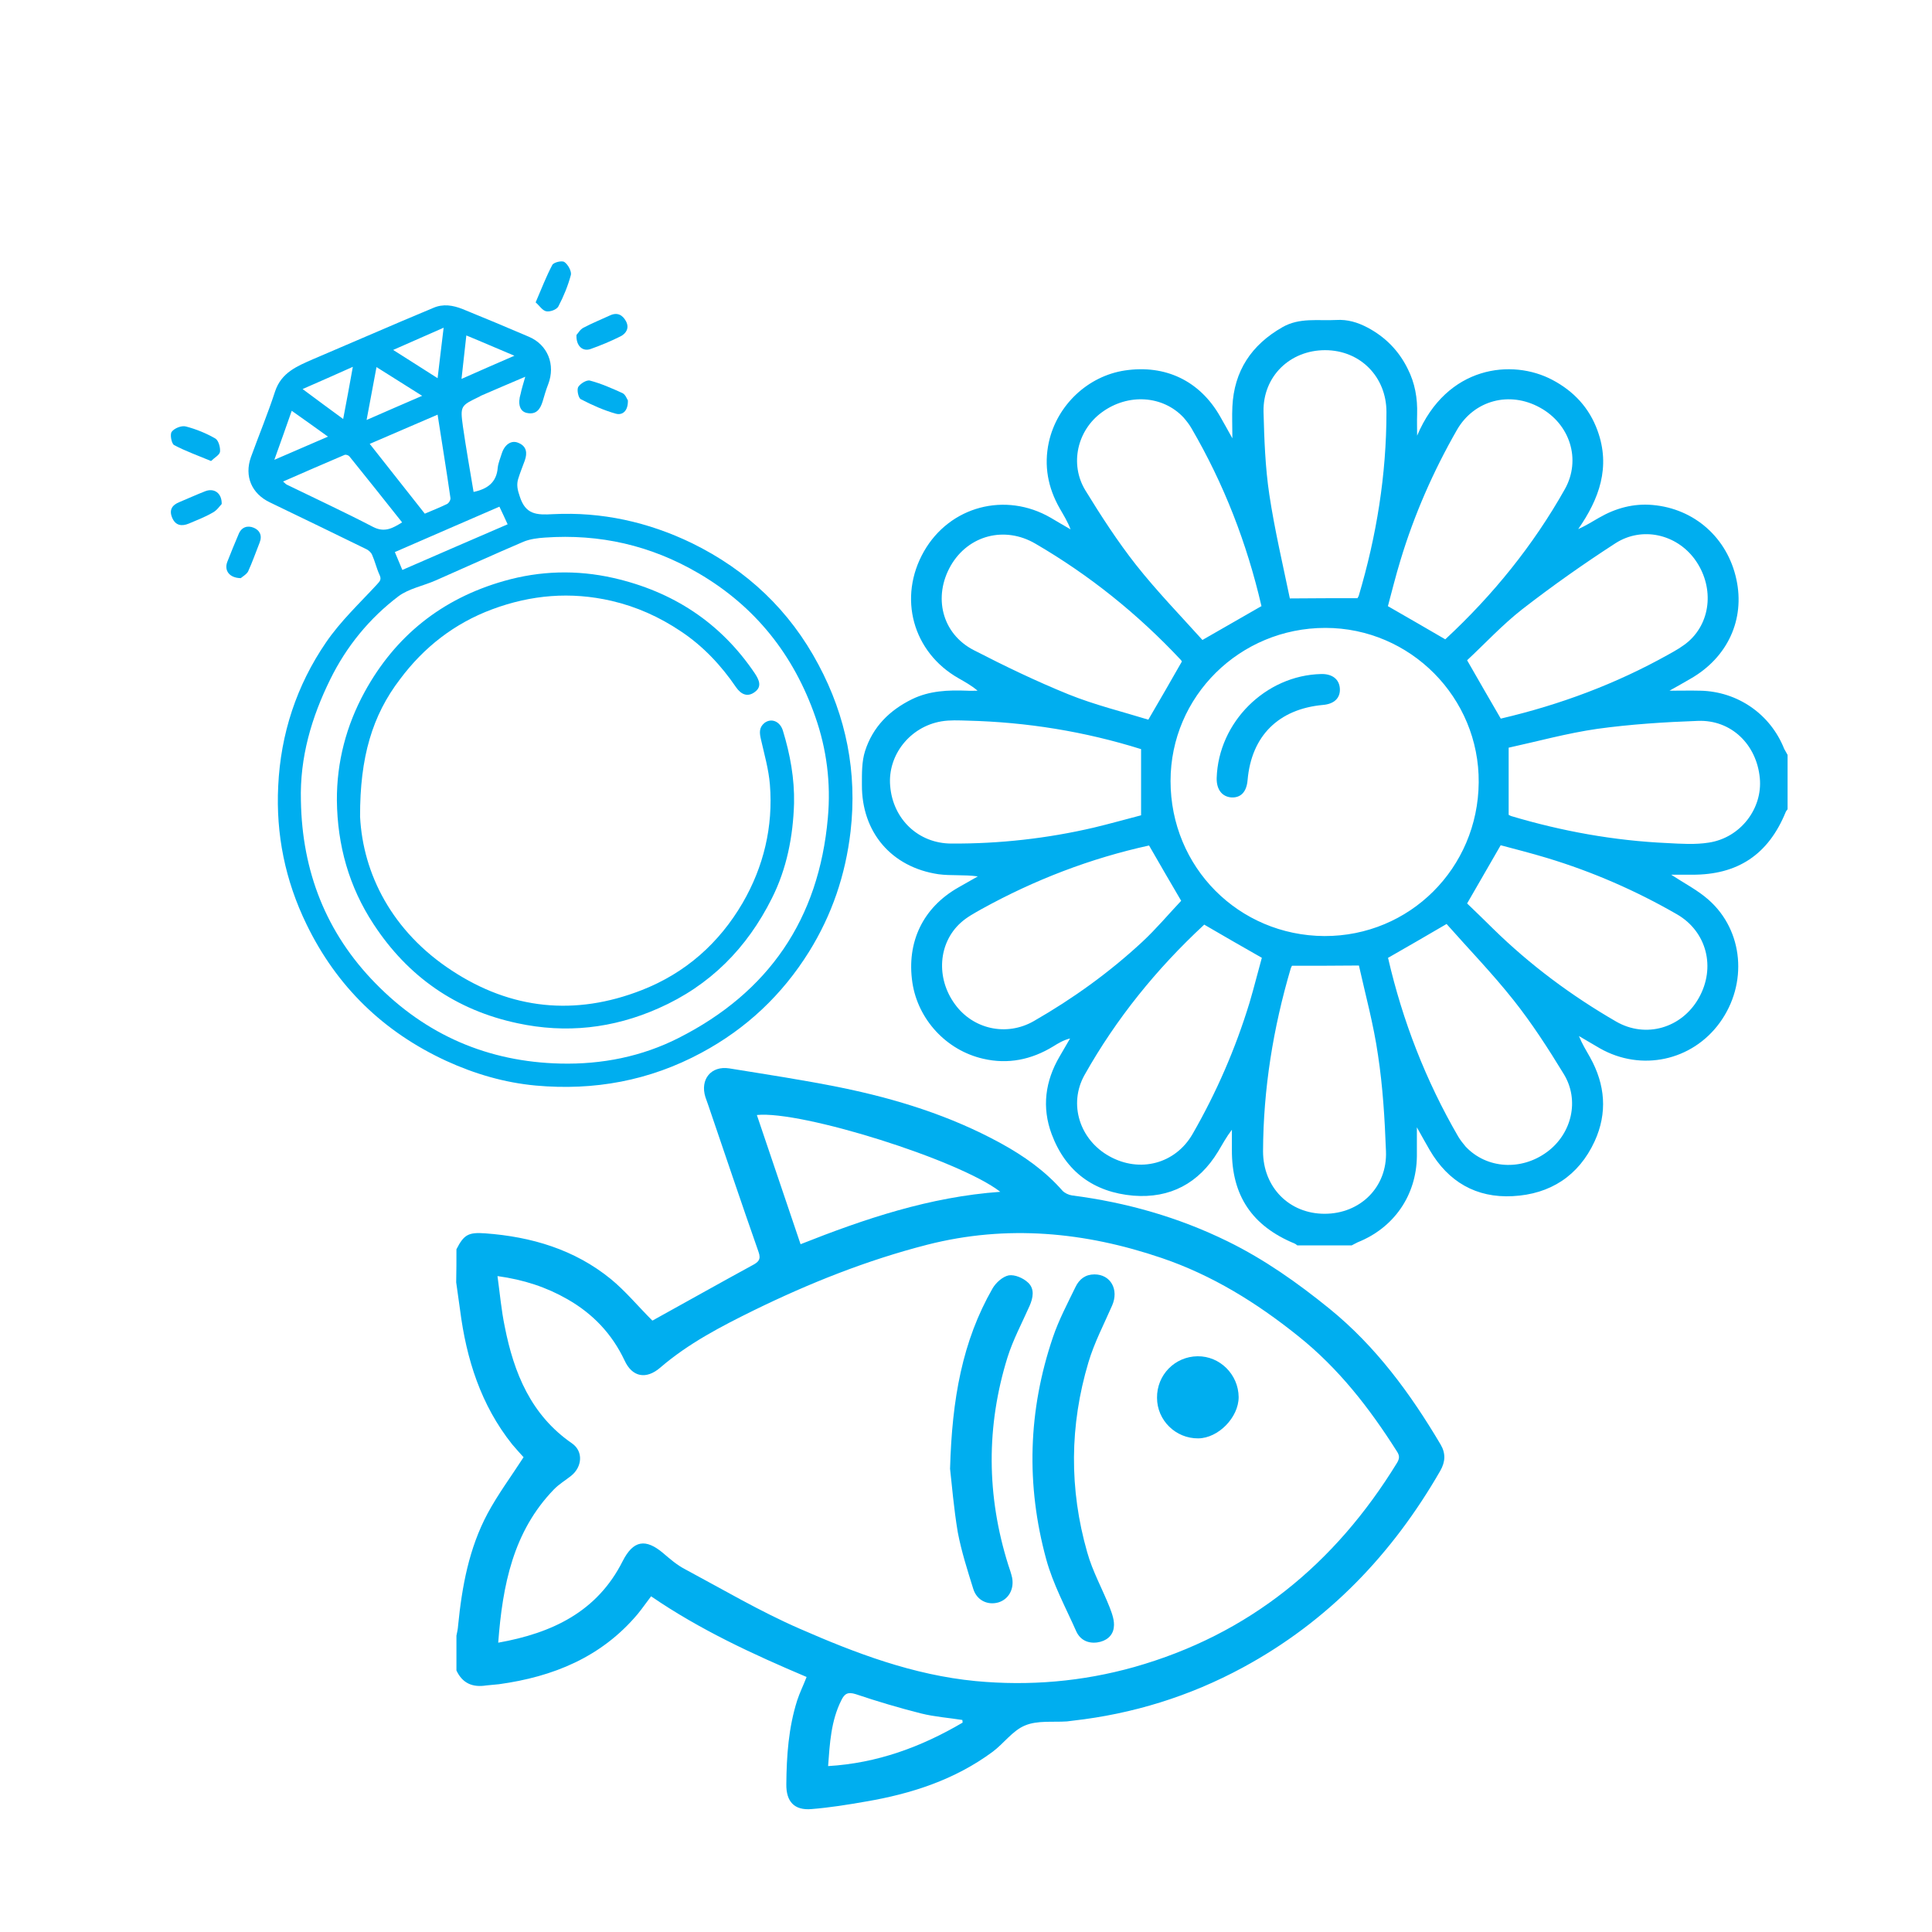
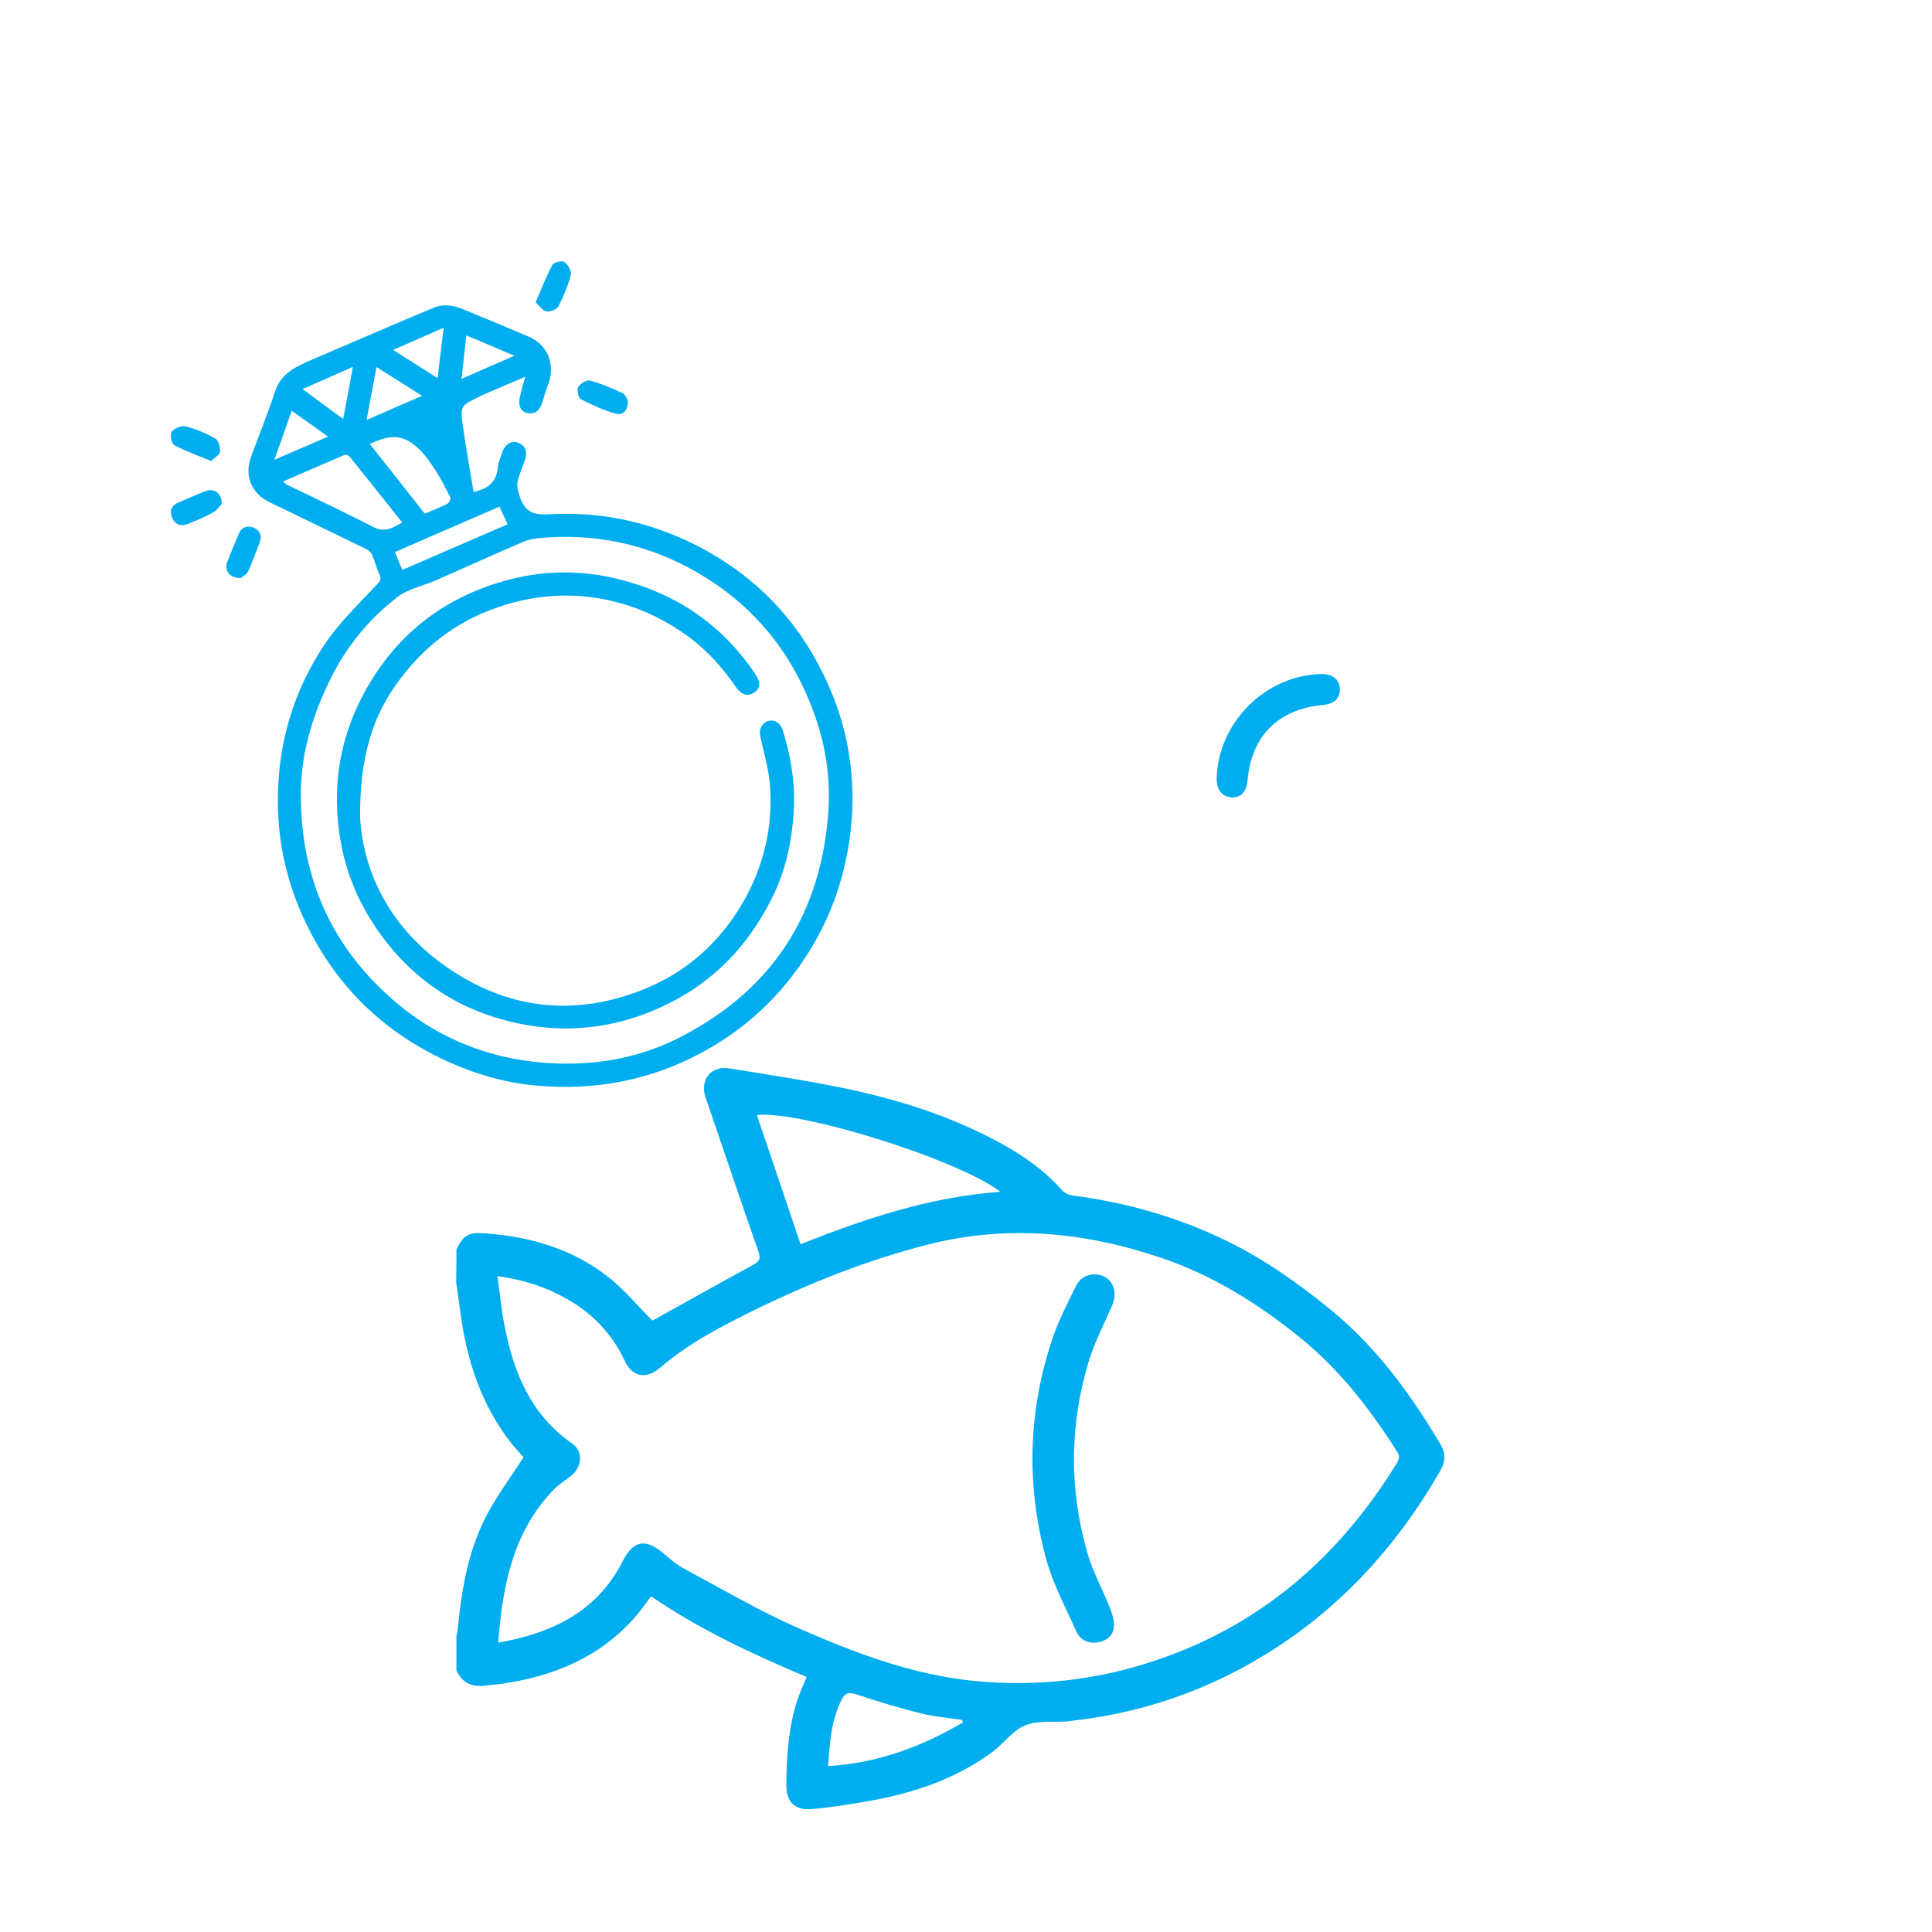
<svg xmlns="http://www.w3.org/2000/svg" version="1.1" id="Layer_1" x="0px" y="0px" viewBox="0 0 800 800" style="enable-background:new 0 0 800 800;" xml:space="preserve">
  <style type="text/css">
	.st0{fill:#00AEEF;}
</style>
-   <path class="st0" d="M217.5,156c-6.9,2.9-12.6,5.4-18.2,7.8c-0.3,0.1-0.5,0.3-0.7,0.4c-7.9,3.8-8.1,3.8-6.9,12.5  c1.3,9,2.9,18,4.4,27c5.7-1.2,9.5-3.9,10-10c0.2-2,1.1-4,1.7-6c1.2-3.7,4-5.6,6.9-4.3c3.4,1.4,3.7,4.2,2.6,7.3  c-0.9,2.5-1.9,4.9-2.7,7.5c-0.8,2.5-0.3,4.7,0.6,7.3c2.4,7.6,6.9,7.8,13.9,7.4c20-1,39.2,3.2,57.4,12c22.9,11.2,40.5,27.9,52.4,50.3  c11.5,21.5,16.1,44.6,13.3,69.1c-2.1,18-7.7,34.5-17.2,49.8c-11.1,17.8-25.9,31.8-44.5,41.8c-21.5,11.6-44.5,15.8-68.7,13.6  c-12.9-1.2-25.2-4.8-37-10.2c-26-12-45.4-30.8-57.9-56.6c-8.8-18.1-12.7-37.2-11.7-57.2c1-21.6,7.6-41.7,19.8-59.5  c6-8.8,13.9-16.2,21.1-24c1.4-1.5,1.9-2.2,1-4.1c-1.2-2.6-1.8-5.4-3-8.1c-0.4-1-1.4-1.9-2.4-2.4c-13.3-6.5-26.7-13-40-19.4  c-7.5-3.6-10.6-10.8-7.8-18.7c3.3-9.1,7-18,10-27.2c2.6-7.9,9.2-10.5,15.8-13.4c12.1-5.2,24.3-10.4,36.4-15.6  c4.4-1.9,8.9-3.7,13.3-5.6c4.1-1.8,8.2-1.1,12.2,0.5c9.1,3.7,18.2,7.5,27.3,11.4c7.9,3.3,11.2,11.6,8.1,19.7  c-0.9,2.3-1.6,4.7-2.3,7.1c-1,3.3-2.7,5.6-6.5,4.8c-3-0.6-3.9-3.8-2.6-8C216,161,216.6,159.2,217.5,156z M124.6,331.6  c0.5,29.2,10.4,54.7,30.9,75.6c20.9,21.4,46.6,32.5,76.6,33.2c17.2,0.4,33.7-2.9,48.9-10.6c37.3-18.9,58.1-49.2,61.8-91.2  c1.3-14.4-0.5-28.4-5.2-41.8c-8.9-25.5-24.7-45.6-48.3-59.4c-19.8-11.6-41-16.4-63.7-14.8c-3,0.2-6.1,0.6-8.8,1.7  c-12.2,5.2-24.2,10.7-36.3,16c-5.2,2.3-11.2,3.4-15.5,6.6c-12,9.1-21.5,20.7-28.2,34.3C129,297,124.1,313.6,124.6,331.6z   M153.1,183.8c7.8,9.9,15.3,19.4,22.8,28.9c3.3-1.4,6.3-2.6,9.2-4c0.8-0.4,1.6-1.8,1.4-2.6c-1.6-11.3-3.5-22.6-5.3-34.4  C171.8,175.7,162.7,179.7,153.1,183.8z M117.2,199.4c0.8,0.6,1.1,1.1,1.6,1.3c11.9,5.8,24,11.4,35.7,17.5c4.7,2.4,8,0.6,12-1.9  C159.1,207,152,198,144.7,189c-0.4-0.5-1.5-0.9-2.1-0.6C134.3,191.9,125.9,195.6,117.2,199.4z M166.6,236  c14.8-6.4,29.1-12.7,43.6-18.9c-1.2-2.6-2.2-4.8-3.4-7.3c-14.5,6.3-28.9,12.5-43.3,18.8C164.6,231.3,165.6,233.6,166.6,236z   M151.8,173.9c7.9-3.5,15.2-6.6,23-10c-6.4-4-12.4-7.8-18.9-11.9C154.5,159.6,153.2,166.4,151.8,173.9z M162.8,144.9  c6.4,4.1,12.2,7.7,18.4,11.7c0.9-7.3,1.6-13.8,2.5-20.9C176.5,138.9,170,141.7,162.8,144.9z M142.1,173.5c1.4-7.2,2.6-13.9,4-21.6  c-7.4,3.3-13.9,6.2-20.8,9.2C131.2,165.5,136.5,169.4,142.1,173.5z M135.8,180.8c-5.3-3.8-10-7.2-15-10.7  c-2.4,6.9-4.7,13.3-7.2,20.3C121.4,187,128.4,184,135.8,180.8z M191.1,156.9c7.4-3.3,14.3-6.3,21.9-9.6c-7.2-3-13.3-5.7-19.9-8.4  C192.4,145.1,191.8,150.8,191.1,156.9z" />
-   <path class="st0" d="M238.7,138.7c0.6-0.6,1.5-2.3,2.9-3c3.6-1.9,7.3-3.4,11-5.1c3-1.4,5.2-0.2,6.6,2.4c1.5,2.8,0.1,5.1-2.3,6.3  c-4,2-8.1,3.7-12.3,5.2C241.3,145.7,238.5,143.3,238.7,138.7z" />
+   <path class="st0" d="M217.5,156c-6.9,2.9-12.6,5.4-18.2,7.8c-0.3,0.1-0.5,0.3-0.7,0.4c-7.9,3.8-8.1,3.8-6.9,12.5  c1.3,9,2.9,18,4.4,27c5.7-1.2,9.5-3.9,10-10c0.2-2,1.1-4,1.7-6c1.2-3.7,4-5.6,6.9-4.3c3.4,1.4,3.7,4.2,2.6,7.3  c-0.9,2.5-1.9,4.9-2.7,7.5c-0.8,2.5-0.3,4.7,0.6,7.3c2.4,7.6,6.9,7.8,13.9,7.4c20-1,39.2,3.2,57.4,12c22.9,11.2,40.5,27.9,52.4,50.3  c11.5,21.5,16.1,44.6,13.3,69.1c-2.1,18-7.7,34.5-17.2,49.8c-11.1,17.8-25.9,31.8-44.5,41.8c-21.5,11.6-44.5,15.8-68.7,13.6  c-12.9-1.2-25.2-4.8-37-10.2c-26-12-45.4-30.8-57.9-56.6c-8.8-18.1-12.7-37.2-11.7-57.2c1-21.6,7.6-41.7,19.8-59.5  c6-8.8,13.9-16.2,21.1-24c1.4-1.5,1.9-2.2,1-4.1c-1.2-2.6-1.8-5.4-3-8.1c-0.4-1-1.4-1.9-2.4-2.4c-13.3-6.5-26.7-13-40-19.4  c-7.5-3.6-10.6-10.8-7.8-18.7c3.3-9.1,7-18,10-27.2c2.6-7.9,9.2-10.5,15.8-13.4c12.1-5.2,24.3-10.4,36.4-15.6  c4.4-1.9,8.9-3.7,13.3-5.6c4.1-1.8,8.2-1.1,12.2,0.5c9.1,3.7,18.2,7.5,27.3,11.4c7.9,3.3,11.2,11.6,8.1,19.7  c-0.9,2.3-1.6,4.7-2.3,7.1c-1,3.3-2.7,5.6-6.5,4.8c-3-0.6-3.9-3.8-2.6-8C216,161,216.6,159.2,217.5,156z M124.6,331.6  c0.5,29.2,10.4,54.7,30.9,75.6c20.9,21.4,46.6,32.5,76.6,33.2c17.2,0.4,33.7-2.9,48.9-10.6c37.3-18.9,58.1-49.2,61.8-91.2  c1.3-14.4-0.5-28.4-5.2-41.8c-8.9-25.5-24.7-45.6-48.3-59.4c-19.8-11.6-41-16.4-63.7-14.8c-3,0.2-6.1,0.6-8.8,1.7  c-12.2,5.2-24.2,10.7-36.3,16c-5.2,2.3-11.2,3.4-15.5,6.6c-12,9.1-21.5,20.7-28.2,34.3C129,297,124.1,313.6,124.6,331.6z   M153.1,183.8c7.8,9.9,15.3,19.4,22.8,28.9c3.3-1.4,6.3-2.6,9.2-4c0.8-0.4,1.6-1.8,1.4-2.6C171.8,175.7,162.7,179.7,153.1,183.8z M117.2,199.4c0.8,0.6,1.1,1.1,1.6,1.3c11.9,5.8,24,11.4,35.7,17.5c4.7,2.4,8,0.6,12-1.9  C159.1,207,152,198,144.7,189c-0.4-0.5-1.5-0.9-2.1-0.6C134.3,191.9,125.9,195.6,117.2,199.4z M166.6,236  c14.8-6.4,29.1-12.7,43.6-18.9c-1.2-2.6-2.2-4.8-3.4-7.3c-14.5,6.3-28.9,12.5-43.3,18.8C164.6,231.3,165.6,233.6,166.6,236z   M151.8,173.9c7.9-3.5,15.2-6.6,23-10c-6.4-4-12.4-7.8-18.9-11.9C154.5,159.6,153.2,166.4,151.8,173.9z M162.8,144.9  c6.4,4.1,12.2,7.7,18.4,11.7c0.9-7.3,1.6-13.8,2.5-20.9C176.5,138.9,170,141.7,162.8,144.9z M142.1,173.5c1.4-7.2,2.6-13.9,4-21.6  c-7.4,3.3-13.9,6.2-20.8,9.2C131.2,165.5,136.5,169.4,142.1,173.5z M135.8,180.8c-5.3-3.8-10-7.2-15-10.7  c-2.4,6.9-4.7,13.3-7.2,20.3C121.4,187,128.4,184,135.8,180.8z M191.1,156.9c7.4-3.3,14.3-6.3,21.9-9.6c-7.2-3-13.3-5.7-19.9-8.4  C192.4,145.1,191.8,150.8,191.1,156.9z" />
  <path class="st0" d="M260,165.8c0.1,4.7-2.5,6.2-5,5.5c-5-1.4-9.9-3.6-14.5-6c-1-0.5-1.7-3.8-1.1-5c0.8-1.4,3.5-3.1,4.9-2.7  c4.6,1.2,9.1,3.2,13.5,5.2C259,163.4,259.6,165.2,260,165.8z" />
  <path class="st0" d="M87.4,190.9c-5.5-2.3-10.6-4.1-15.3-6.6c-1.1-0.6-1.8-4.5-1-5.5c1.1-1.5,4.1-2.7,5.9-2.2  c4.2,1.1,8.4,2.8,12.2,5c1.3,0.8,2.1,3.7,1.9,5.5C90.9,188.4,88.8,189.5,87.4,190.9z" />
  <path class="st0" d="M91.8,208.7c-0.8,0.8-2,2.7-3.8,3.6c-3.1,1.8-6.5,3.1-9.8,4.5c-2.9,1.2-5.5,0.9-6.9-2.4c-1.4-3.3,0-5.3,3-6.5  c3.6-1.5,7.1-3.1,10.7-4.5C88.6,202,91.9,204.1,91.8,208.7z" />
  <path class="st0" d="M221.8,125.2c2.5-5.8,4.4-10.8,6.9-15.5c0.6-1.1,4-1.9,5-1.2c1.5,1,3,3.8,2.7,5.3c-1.2,4.5-3,8.9-5.2,13.1  c-0.7,1.3-3.4,2.3-5,2C224.6,128.6,223.4,126.6,221.8,125.2z" />
  <path class="st0" d="M99.7,239.4c-4.8-0.1-6.9-3.2-5.6-6.7c1.5-3.9,3.1-7.7,4.7-11.5c1.2-3,3.7-3.7,6.2-2.7c2.5,1,3.7,3.2,2.5,6.2  c-1.6,4-3,8.1-4.8,12C101.9,238,100.2,238.9,99.7,239.4z" />
  <path class="st0" d="M149.1,338.2c1.2,23.6,13.2,47.5,38,63.7c24.5,16.1,51,18.9,78.6,8.1c18.2-7.1,32.1-19.5,41.8-36.1  c8.7-15,12.7-31.6,11.3-49c-0.5-6.3-2.3-12.5-3.7-18.7c-0.6-2.6-0.9-4.9,1.4-6.8c2.8-2.2,6.5-0.8,7.7,3.2c3,9.8,4.8,19.8,4.6,30  c-0.4,13.7-3,27.1-9.2,39.4c-10.3,20.6-25.6,36.1-46.9,45.5c-18.9,8.4-38.4,10.5-58.4,6.2c-25.5-5.4-45.4-19.3-59.6-41  c-10.2-15.5-15-32.7-15.2-51.2c-0.1-16,3.9-31.1,11.5-45c12.7-23.2,32-38.6,57.6-45.9c15-4.3,30.2-4.7,45.3-1.3  c24.7,5.6,44.5,18.5,58.7,39.6c1.7,2.6,3,5.4,0,7.6c-3,2.3-5.7,1.1-7.8-1.9c-6.2-9.1-13.7-17.1-22.9-23.2  c-8.8-5.9-18.3-10.2-28.7-12.6c-16.9-3.9-33.3-2.5-49.4,3.5c-15.6,5.8-28.3,15.7-38.2,29C154.2,296.2,149,313.5,149.1,338.2z" />
  <path class="st0" d="M189,517.3c3.1-6.1,5-7.1,11.9-6.6c19.2,1.4,37,6.7,52,18.9c6.1,5,11.2,11.2,17.2,17.2  c-0.1,0.1,0.6-0.2,1.2-0.6c13.4-7.4,26.7-14.9,40.1-22.2c2.7-1.4,3.8-2.5,2.7-5.6c-7.1-20.2-13.9-40.5-20.8-60.7  c-0.4-1.1-0.8-2.2-1.2-3.4c-2.3-7.3,2.3-13.1,9.9-11.9c15.4,2.5,30.7,4.8,46,7.9c23.1,4.7,45.6,11.7,66.4,23.1  c9.5,5.2,18.3,11.4,25.5,19.6c0.9,1,2.6,1.8,4,2c22.5,2.9,44,9,64.4,19c15.3,7.5,29,17.2,42.2,27.9c19.2,15.6,33.5,35.1,46,56.2  c2.2,3.7,2,7.2-0.1,10.9c-19.9,34.6-46.5,62.4-81.8,81.5c-22,11.9-45.5,19.2-70.4,22c-0.8,0.1-1.6,0.2-2.4,0.3  c-5.8,0.4-12.2-0.5-17.4,1.7c-5.1,2.1-8.8,7.5-13.4,10.9c-15.7,11.6-33.7,17.4-52.6,20.6c-7.4,1.3-14.9,2.5-22.4,3.1  c-7.1,0.6-10.5-3.1-10.4-10.3c0.1-11.7,0.9-23.4,4.5-34.7c1-3.1,2.5-6.1,3.9-9.7c-22.2-9.4-44.1-19.5-64.4-33.4  c-2,2.6-3.7,5.1-5.6,7.4c-15,17.8-34.9,25.9-57.4,29c-1.7,0.2-3.5,0.3-5.2,0.5c-5.6,0.9-9.9-0.8-12.4-6.2c0-4.8,0-9.6,0-14.4  c0.3-1.4,0.6-2.8,0.7-4.3c1.6-16.1,4.5-31.9,12.2-46.3c4.3-8,9.8-15.4,14.9-23.3c-1.2-1.3-3-3.3-4.7-5.3c-13-16.3-19-35.4-21.6-55.7  c-0.5-3.8-1.1-7.6-1.6-11.4C189,526.4,189,521.8,189,517.3z M206.3,680.2c22.5-4,41-12.9,51.5-33.7c4.4-8.7,9.5-9.6,16.9-3.3  c2.8,2.4,5.7,4.9,9,6.6c15.7,8.4,31.1,17.5,47.4,24.6c23.3,10.2,47,19.2,72.9,21.7c22.3,2.1,44.2,0.2,65.6-5.8  c47.7-13.5,83.2-42.7,108.9-84.6c1-1.7,1.1-2.9,0-4.6c-11.4-18-24.2-34.5-41-47.9c-17.2-13.8-35.6-25.2-56.5-32.3  c-31.8-10.8-64-13.9-97-5.5c-25,6.4-48.8,15.9-71.9,27.2c-13.6,6.7-27.1,13.7-38.7,23.7c-5.8,5-11.6,4-14.8-3  c-5.2-11-13.1-19.3-23.6-25.3c-8.7-5-18.1-8.1-29-9.6c1,7.3,1.6,14.2,3,20.9c3.8,19.3,10.9,36.7,27.9,48.4c4.7,3.3,4.2,9.7-0.4,13.4  c-2.4,1.9-5.1,3.5-7.2,5.7C212.5,634.2,208.1,656.3,206.3,680.2z M331.5,515.2c26.5-10.5,53.4-19.6,82.7-21.7  c-17-13.2-82.3-33.7-100.8-31.8C319.4,479.4,325.4,497.1,331.5,515.2z M398.6,713.3c0-0.4-0.1-0.7-0.1-1.1  c-5.7-0.9-11.5-1.3-17.1-2.7c-9.1-2.3-18.2-5-27.1-8c-3.2-1-4.6-0.2-5.9,2.5c-4.3,8.5-4.8,17.8-5.5,27.3  C363.2,730.1,381.4,723.4,398.6,713.3z" />
  <path class="st0" d="M453.2,527.7c6.7,0,10.2,6.3,7.3,12.9c-3.4,7.8-7.4,15.4-9.8,23.5c-7.8,26.1-8,52.5-0.5,78.7  c2.2,7.9,6.3,15.2,9.3,22.8c1,2.6,2.1,5.6,1.7,8.3c-0.4,3.5-3.2,5.7-6.9,6.2c-3.9,0.5-7-1.1-8.6-4.5c-4.4-9.9-9.7-19.7-12.5-30  c-8.4-30.8-7.5-61.6,2.8-91.9c2.4-7.1,6-13.9,9.3-20.7C446.9,529.6,449.5,527.7,453.2,527.7z" />
-   <path class="st0" d="M393.4,608.2c0.8-29,5.1-52.9,17.6-74.7c1.4-2.4,4.2-4.9,6.7-5.4c2.5-0.4,6,1.1,8,3c2.8,2.6,2.1,6.3,0.6,9.7  c-3.1,7-6.8,13.9-9.1,21.2c-8.9,28.6-8.7,57.4,0.3,86c0.6,1.8,1.2,3.5,1.6,5.3c0.9,4.8-1.5,8.9-5.6,10.2c-4.4,1.3-9-0.7-10.5-5.6  c-2.4-7.7-4.9-15.5-6.4-23.4C394.9,624.4,394.1,614.2,393.4,608.2z" />
-   <path class="st0" d="M512.9,578.5c0,8.4-8.4,17-16.7,17.1c-9.4,0.1-17.1-7.5-17.1-16.8c-0.1-9.5,7.4-17.1,16.8-17.2  C505.1,561.5,512.8,569.1,512.9,578.5z" />
-   <path class="st0" d="M740.2,312.6c0,7.5,0,15,0,22.5c-0.3,0.4-0.6,0.7-0.8,1.2c-7.2,17.6-19.9,26-38.8,25.9c-2.8,0-5.5,0-8.6,0  c5.5,3.6,11,6.4,15.5,10.4c14.5,12.8,16.3,34.8,4.6,50.9c-11.5,15.8-32.5,20.3-49.6,10.6c-2.9-1.7-5.8-3.4-8.7-5.1  c1.3,3.2,3,6,4.6,8.8c6.3,11.3,7.3,23,1.9,34.8c-6.6,14.3-18.4,21.9-33.9,22.7c-15.1,0.8-26.7-5.9-34.4-19.1  c-1.6-2.8-3.2-5.6-5.3-9.4c0,4.8,0,8.4,0,12c-0.2,16.2-9.5,29.6-24.5,35.6c-0.9,0.4-1.7,0.9-2.5,1.3c-7.5,0-15,0-22.5,0  c-0.4-0.3-0.7-0.6-1.2-0.8c-17.6-7.3-26-19.9-25.9-38.8c0-2.8,0-5.5,0-8.3c-2.3,3-3.9,6-5.7,9c-8,13.2-19.9,19.5-35.1,18.3  c-16.3-1.4-28-9.9-33.8-25.4c-4.2-11.2-2.7-22.1,3.3-32.3c1.4-2.5,2.9-4.9,4.3-7.4c-2.8,0.7-4.9,2-7,3.3c-9,5.5-18.7,7.5-29,5.1  c-15.3-3.5-27-16.3-29.3-31.5c-2.5-16.8,4.4-31.1,19-39.4c2.7-1.5,5.4-3.1,8.1-4.6c-5.6-0.8-11.1-0.2-16.3-0.9  c-19.5-2.9-31.8-17.4-31.7-37c0-4.7-0.1-9.6,1.3-14c3.2-10,10.1-16.9,19.5-21.5c7.2-3.5,14.9-3.8,22.7-3.5c1.5,0.1,2.9,0,4.4,0  c-2.6-2.2-5.2-3.6-7.8-5.1c-19.1-10.8-25.3-33.5-14.4-52.6c10.7-18.7,33.7-24.8,52.5-13.9c2.7,1.6,5.4,3.2,8.2,4.8  c-1.2-3.2-2.9-5.9-4.5-8.7c-4.9-8.6-6.6-17.7-4.5-27.4c3.4-15.4,16.2-27.4,31.5-29.7c16.8-2.5,31,4.3,39.4,19  c1.5,2.7,3.1,5.4,5.1,9.1c0-5.2-0.2-9.2,0-13.1c0.7-14.8,7.9-25.6,20.7-32.9c7.1-4.1,14.8-2.6,22.3-3c4.7-0.3,8.9,1,12.9,3.1  c7.4,3.9,13,9.6,16.7,17.1c3,5.9,4.1,12.2,3.9,18.8c-0.1,3,0,5.9,0,8.9c12.3-29.1,39.4-31.9,56-23.1c8.9,4.7,15.3,11.6,18.7,21  c5.5,15.1,0.7,28.3-8,40.8c3.1-1.4,5.8-3.1,8.6-4.7c6.9-4,14.3-6,22.2-5.3c17.3,1.5,31,13.6,34.7,30.8c3.6,16.6-3.6,32.3-18.9,41.1  c-2.6,1.5-5.2,3-8.8,5c5,0,8.8-0.1,12.7,0c15.5,0.3,29.1,9.7,34.8,24.1C739.1,310.7,739.7,311.6,740.2,312.6z M548.4,387.6  c35.3,0.1,63.6-28.1,63.9-63.6c0.3-35.1-28.3-64-63.5-64c-35.4,0-64.1,28.3-64.1,63.4C484.7,359.1,512.9,387.4,548.4,387.6z   M472.5,310.2c-23.3-7.3-47.3-11.2-71.9-11.8c-3.6-0.1-7.3-0.3-10.8,0.3c-13,2.2-22.3,14-21.2,26.7c1.1,13.8,11.7,23.9,25.4,23.9  c19.9,0.1,39.6-2.1,58.9-6.6c6.7-1.6,13.4-3.5,19.6-5.1C472.5,328.1,472.5,319.3,472.5,310.2z M624.7,337.4c0.1,0.1,0.6,0.3,1,0.5  c21.1,6.3,42.6,10.2,64.7,11.2c5.7,0.3,11.6,0.7,17.2-0.2c13.1-2,22.3-14.1,21.1-26.7c-1.3-13.9-11.8-24.2-25.6-23.7  c-13.9,0.5-27.9,1.4-41.7,3.3c-12.5,1.8-24.8,5.2-36.7,7.8C624.7,319.3,624.7,328.3,624.7,337.4z M562.1,247.7  c0-0.1,0.3-0.5,0.5-0.9c7.4-24.9,11.5-50.2,11.5-76.2c0-14.6-10.9-25.6-25.4-25.6c-14.6,0-25.8,10.9-25.5,25.5  c0.3,11.4,0.7,23,2.4,34.3c2.2,14.6,5.6,29,8.5,43C544,247.7,552.9,247.7,562.1,247.7z M535,399.9c-0.1,0.1-0.3,0.5-0.5,1  c-7.3,24.7-11.4,50-11.5,75.8c0,14.9,10.8,25.9,25.5,25.9c14.7,0,26-11,25.4-25.9c-0.5-13.3-1.3-26.7-3.3-39.8  c-1.8-12.6-5.2-25-7.9-37.1C553,399.9,544.1,399.9,535,399.9z M489.4,273.9c0,0-0.2-0.3-0.4-0.6c-17.8-19-37.8-35.1-60.3-48.2  c-12.7-7.4-27.7-3.5-35,9.1c-7.4,12.9-3.7,28.2,9.5,35c12.8,6.6,25.9,12.9,39.2,18.3c10.9,4.4,22.4,7.2,33.1,10.5  C480.4,289.6,484.8,282,489.4,273.9z M607.5,374.1c3.3,3.2,7.1,6.8,10.8,10.5c15.3,15,32.4,27.7,50.9,38.4  c12.3,7.1,27.2,2.7,34.2-9.7c7.2-12.7,3.3-27.6-9-34.7c-17-9.8-34.9-17.6-53.7-23.3c-6.6-2-13.3-3.7-19.3-5.3  C616.7,358.1,612.4,365.6,607.5,374.1z M498.7,382.9c0.3-0.1,0-0.1-0.2,0.1c-19.6,18.2-36.3,38.8-49.4,62.1  c-6.8,12.1-2,26.9,10.3,33.7c12.6,7,27.3,3.1,34.4-9.2c9.9-17.2,17.8-35.4,23.6-54.4c1.9-6.4,3.5-12.9,5.1-18.6  C514.2,391.9,506.6,387.5,498.7,382.9z M475.8,350.1c-24.2,5.3-47.4,14.2-69.3,26.3c-3,1.7-6.2,3.4-8.7,5.7  c-9.3,8.4-10.3,22.9-2.4,33.7c7.5,10.4,21.4,13.5,32.7,7c16.2-9.3,31.2-20.1,44.9-32.8c5.8-5.4,10.9-11.5,16.1-17  C484.8,365.7,480.4,358.1,475.8,350.1z M598.4,264.7c-0.3,0.1,0,0.1,0.2-0.1c19.6-18.2,36.3-38.8,49.4-62.1  c6.8-12.2,2.1-26.9-10.3-33.7c-12.6-7-27.3-3.1-34.4,9.2c-9.8,17.1-17.7,35.1-23.4,54c-2,6.5-3.6,13.1-5.2,19  C582.9,255.7,590.5,260.1,598.4,264.7z M621.4,297.5c-0.2,0,0.1,0.1,0.3,0c24.3-5.7,47.4-14.3,69.2-26.5c2.9-1.6,5.9-3.3,8.4-5.5  c9.5-8.5,10.4-23.1,2.4-34c-7.6-10.3-21.7-13.6-32.7-6.6c-13.3,8.6-26.2,17.7-38.7,27.4c-8.3,6.5-15.5,14.3-22.8,21.1  C612.3,281.8,616.7,289.4,621.4,297.5z M574.8,396.6c0-0.3-0.1,0,0,0.2c6,26,15.6,50.7,29,73.8c0.9,1.5,2,2.9,3.1,4.2  c8.7,9.2,23,10.1,33.7,2.2c10.2-7.5,13.6-21.4,6.9-32.3c-6.4-10.5-13.1-20.9-20.8-30.6c-8.8-11.1-18.7-21.3-27.7-31.5  C590.5,387.6,582.8,392,574.8,396.6z M522.3,251c0,0.3,0.1,0,0-0.2c-6-25.9-15.5-50.4-28.9-73.4c-0.9-1.6-2.1-3.1-3.3-4.5  c-8.6-9.2-23-10.1-33.8-2.2c-10.2,7.4-13.5,21.4-6.9,32.3c6.5,10.6,13.3,21.1,21,30.9c8.7,11,18.5,21.1,27.5,31.1  C506.5,260.1,514.1,255.7,522.3,251z" />
  <path class="st0" d="M503.8,322.2c0.7-23.2,20.3-42.6,43.3-43.1c4.5-0.1,7.4,2.1,7.7,5.9c0.3,3.9-2.2,6.5-7,6.9  c-18.4,1.7-29.6,12.8-31.2,31.1c-0.4,4.9-2.8,7.4-6.7,7.2C506,329.9,503.7,326.9,503.8,322.2z" />
</svg>